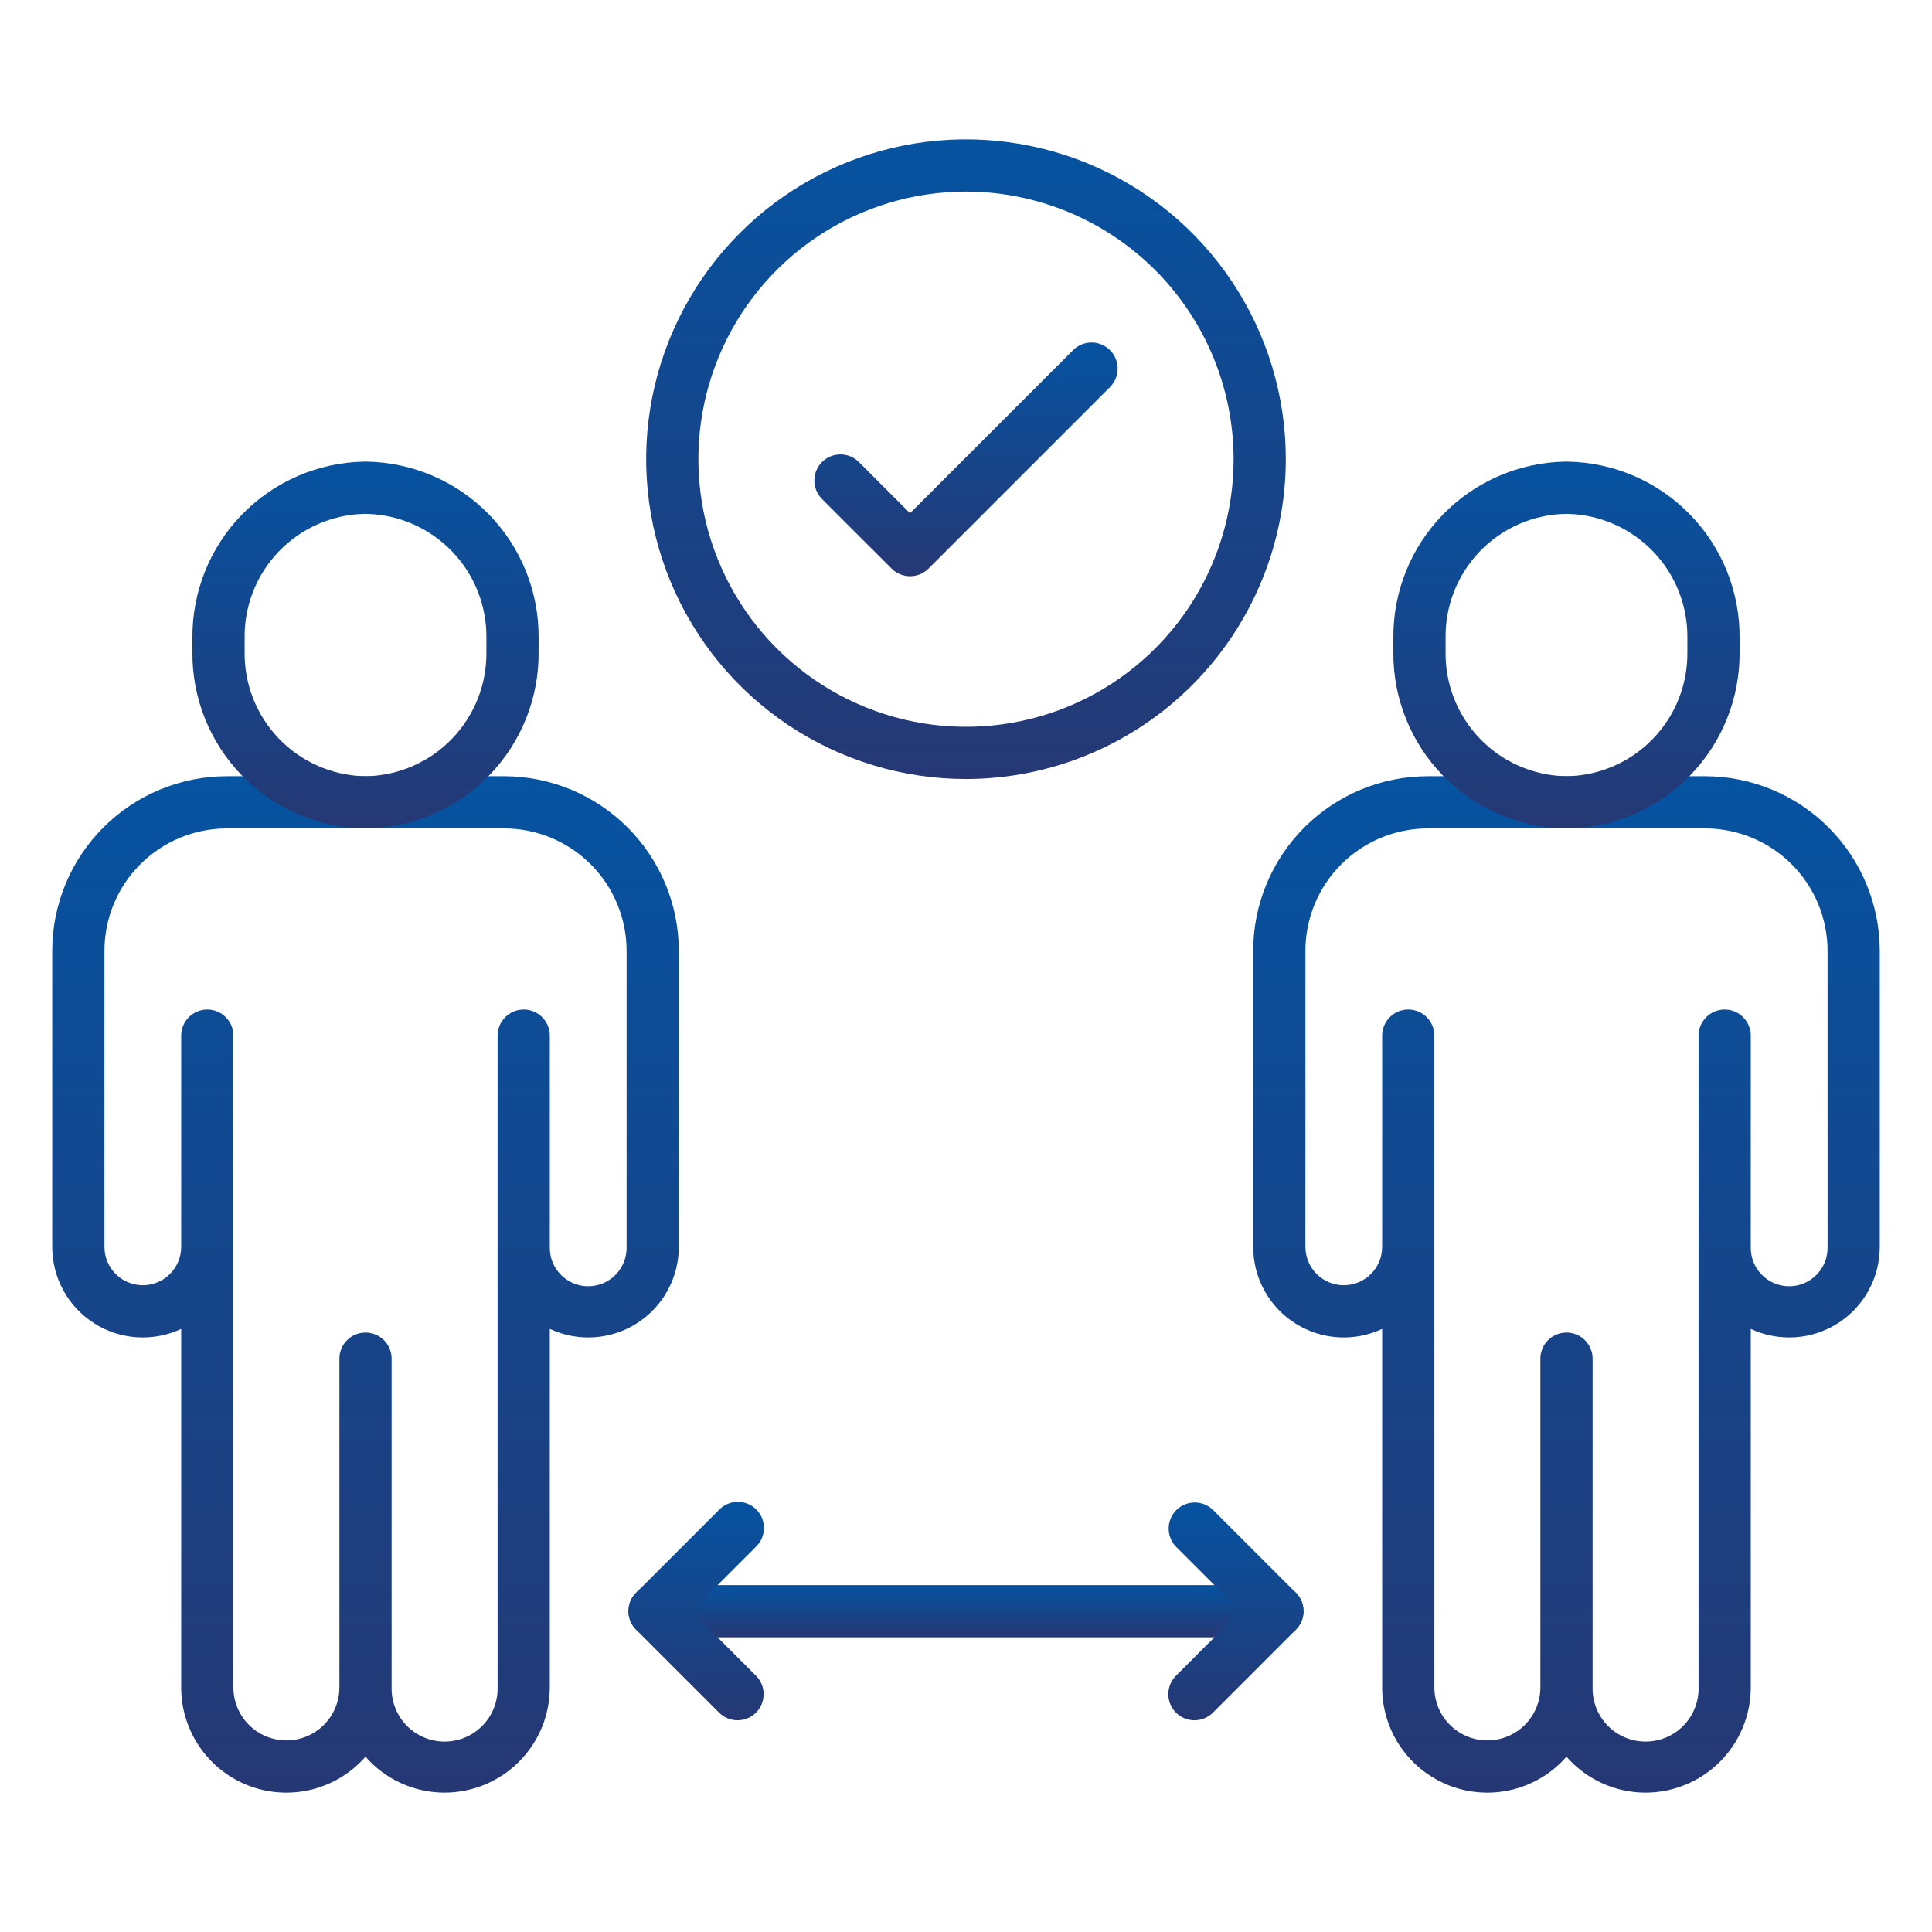
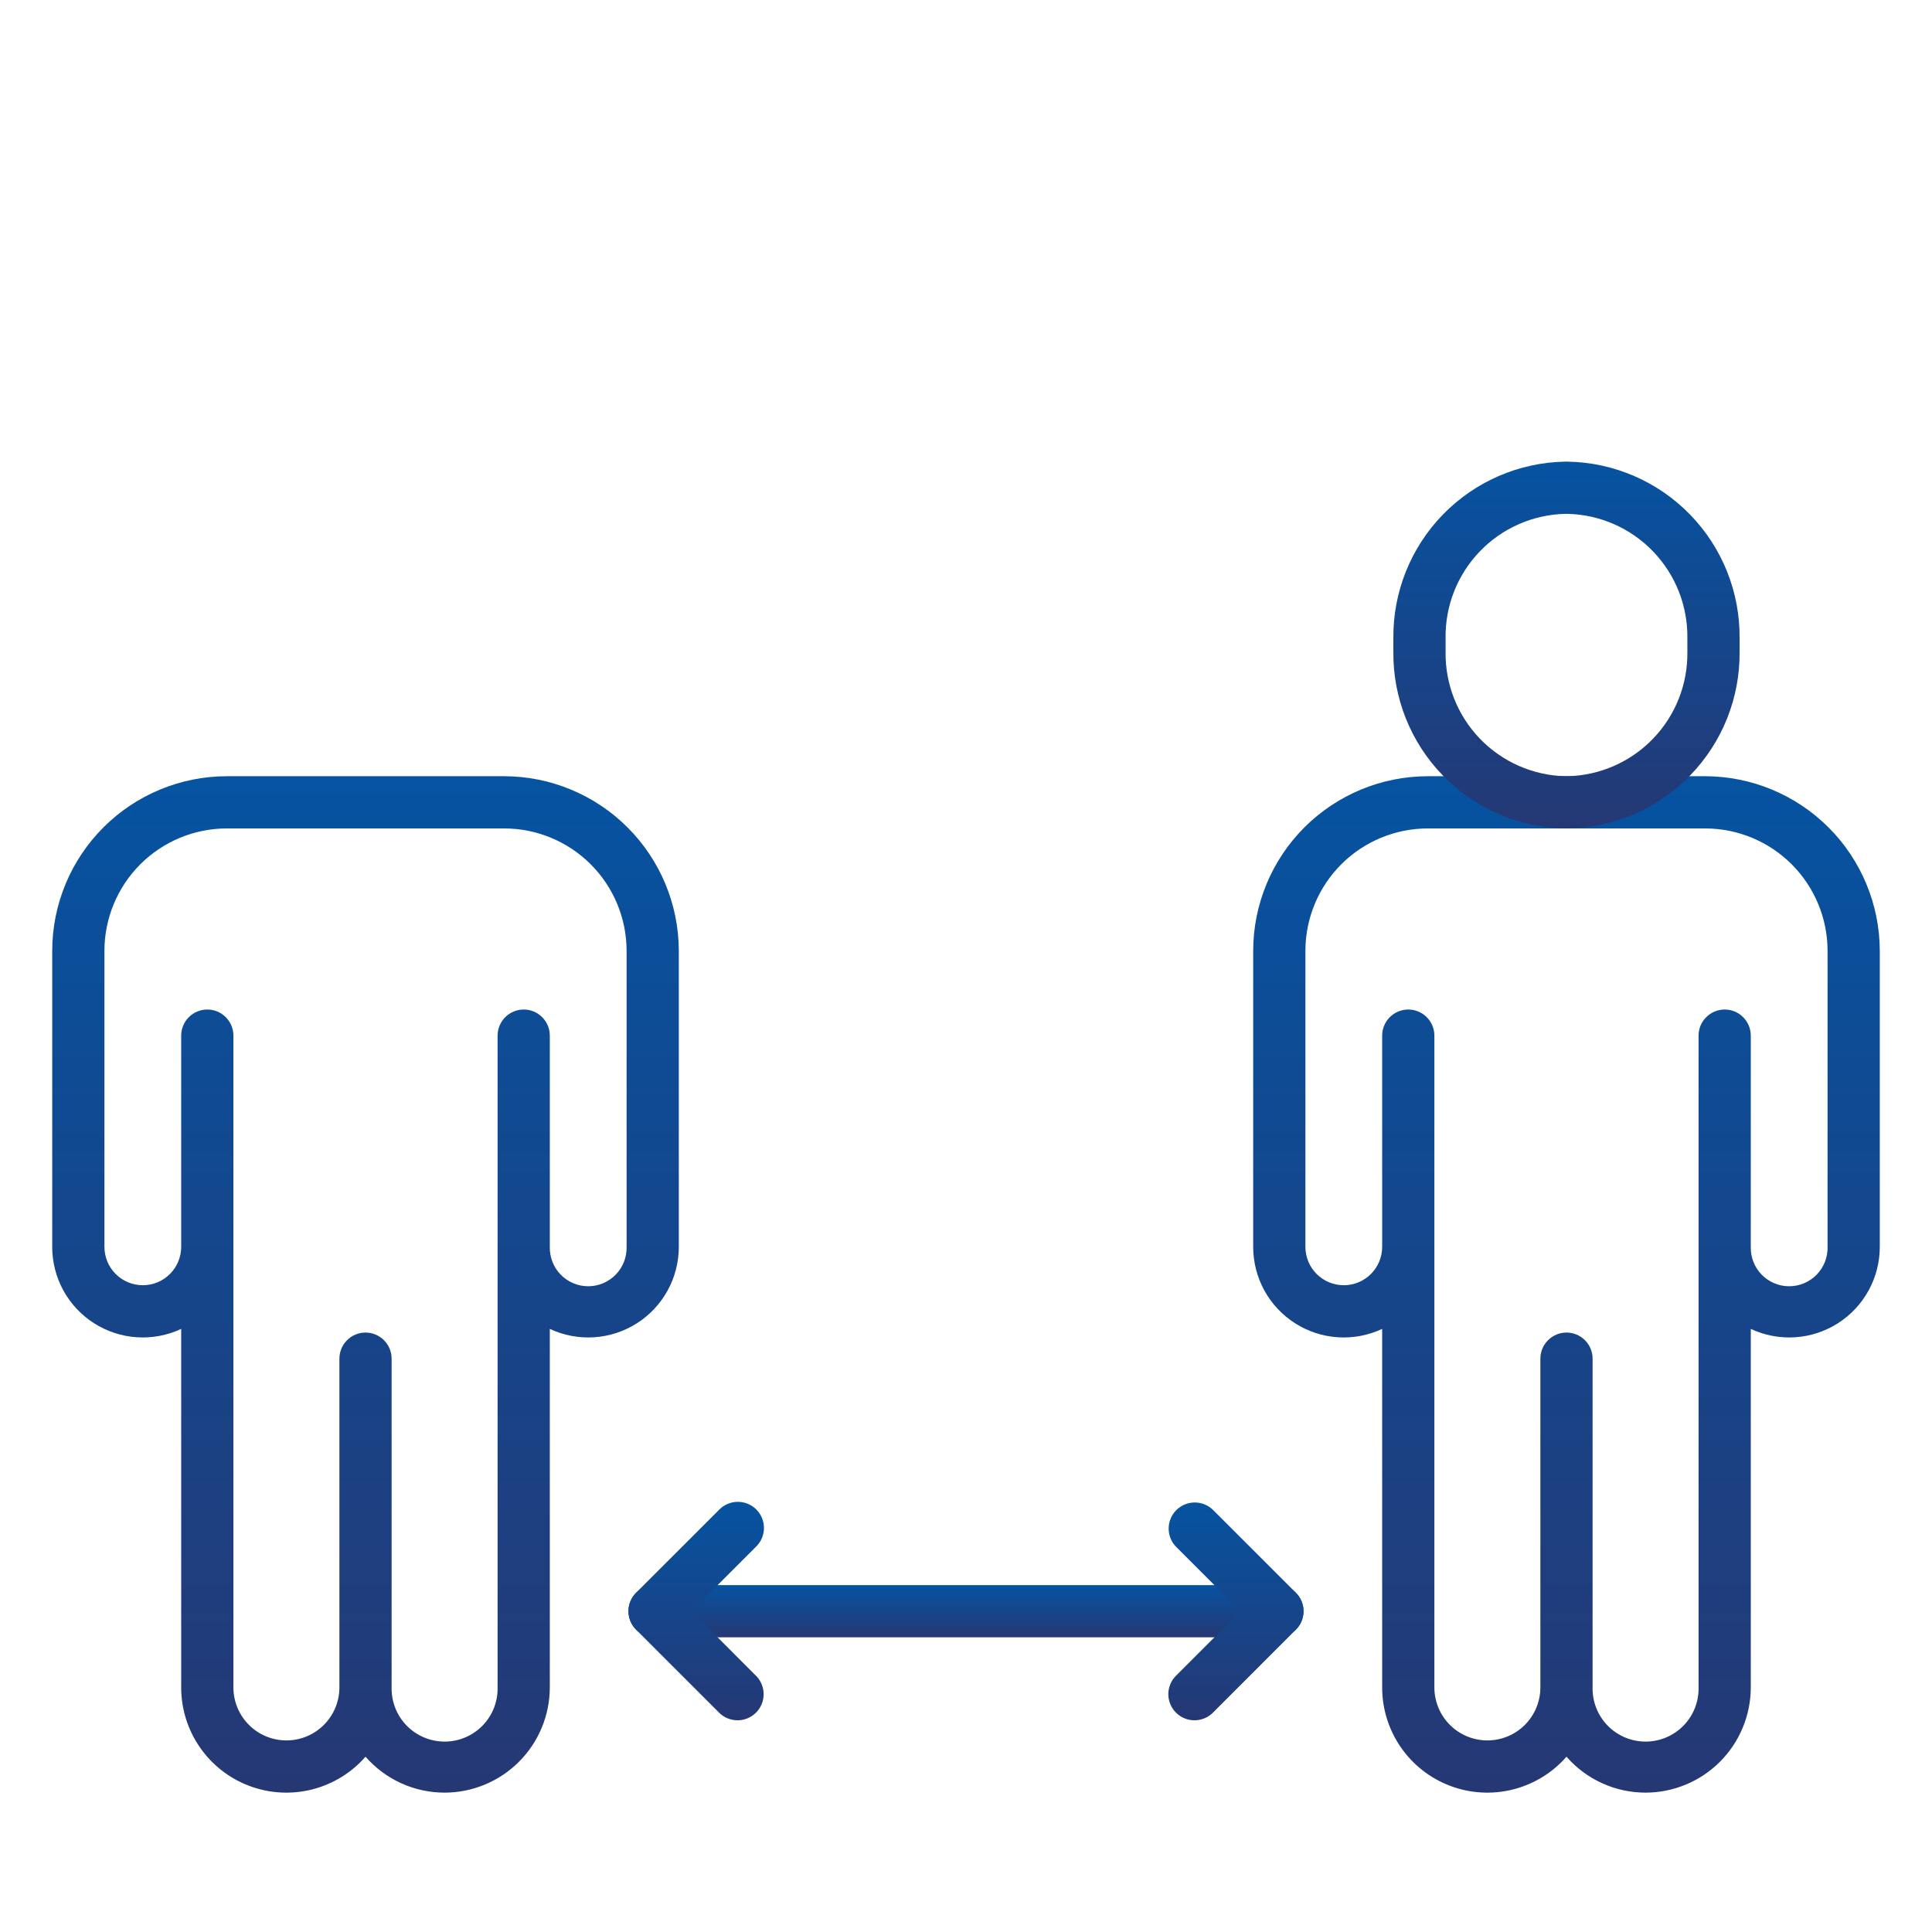
<svg xmlns="http://www.w3.org/2000/svg" width="512" height="512" viewBox="0 0 512 512" fill="none">
  <path d="M436.093 475.067C432.122 475.068 428.198 474.218 424.583 472.576C420.968 470.934 417.747 468.537 415.135 465.546C411.401 469.816 406.453 472.844 400.952 474.227C395.452 475.61 389.66 475.282 384.35 473.286C379.041 471.29 374.467 467.722 371.24 463.058C368.012 458.394 366.284 452.856 366.288 447.184V352.173C362.629 353.888 358.597 354.651 354.565 354.392C350.533 354.133 346.632 352.86 343.223 350.691C339.814 348.523 337.008 345.528 335.065 341.985C333.122 338.443 332.105 334.467 332.108 330.427V251.966C332.123 239.702 337.001 227.944 345.674 219.272C354.346 210.599 366.104 205.721 378.368 205.706H451.895C464.158 205.73 475.911 210.611 484.582 219.281C493.254 227.951 498.137 239.704 498.162 251.966V330.427C498.164 334.467 497.146 338.443 495.203 341.985C493.259 345.528 490.452 348.522 487.043 350.691C483.633 352.86 479.732 354.132 475.699 354.391C471.667 354.651 467.635 353.887 463.976 352.173V447.184C463.967 454.576 461.026 461.663 455.799 466.89C450.572 472.117 443.485 475.058 436.093 475.067ZM422.054 447.184C422.013 449.054 422.345 450.913 423.032 452.653C423.719 454.393 424.747 455.979 426.055 457.316C427.363 458.653 428.925 459.716 430.649 460.441C432.373 461.167 434.225 461.541 436.096 461.541C437.967 461.541 439.819 461.167 441.543 460.441C443.267 459.716 444.829 458.653 446.137 457.316C447.445 455.979 448.473 454.393 449.16 452.653C449.847 450.913 450.18 449.054 450.138 447.184V274.453C450.138 272.618 450.867 270.858 452.165 269.56C453.462 268.263 455.222 267.534 457.057 267.534C458.892 267.534 460.652 268.263 461.949 269.56C463.247 270.858 463.976 272.618 463.976 274.453V330.427C463.94 331.785 464.177 333.137 464.673 334.402C465.168 335.668 465.912 336.821 466.86 337.794C467.808 338.768 468.942 339.541 470.194 340.069C471.446 340.598 472.791 340.87 474.15 340.87C475.509 340.87 476.854 340.598 478.106 340.069C479.358 339.541 480.492 338.768 481.44 337.794C482.388 336.821 483.132 335.668 483.628 334.402C484.123 333.137 484.36 331.785 484.324 330.427V251.966C484.313 243.369 480.893 235.128 474.814 229.05C468.734 222.972 460.492 219.553 451.895 219.544H378.368C369.772 219.553 361.531 222.972 355.452 229.05C349.374 235.129 345.955 243.37 345.946 251.966V330.427C345.946 333.124 347.018 335.711 348.925 337.619C350.832 339.526 353.419 340.598 356.117 340.598C358.814 340.598 361.401 339.526 363.309 337.619C365.216 335.711 366.288 333.124 366.288 330.427V274.453C366.288 272.618 367.017 270.858 368.314 269.56C369.612 268.263 371.372 267.534 373.207 267.534C375.042 267.534 376.801 268.263 378.099 269.56C379.397 270.858 380.125 272.618 380.125 274.453V447.184C380.125 450.909 381.605 454.481 384.239 457.115C386.873 459.749 390.446 461.229 394.171 461.229C397.896 461.229 401.468 459.749 404.102 457.115C406.736 454.481 408.216 450.909 408.216 447.184V360.06C408.216 358.225 408.945 356.466 410.243 355.168C411.54 353.87 413.3 353.142 415.135 353.142C416.97 353.142 418.73 353.87 420.028 355.168C421.325 356.466 422.054 358.225 422.054 360.06V447.184Z" fill="url(#paint0_linear)" />
  <path d="M415.592 219.544H414.623C402.421 219.284 390.814 214.223 382.321 205.459C373.827 196.695 369.133 184.935 369.256 172.731V169.154C369.133 156.936 373.839 145.163 382.35 136.397C390.862 127.63 402.49 122.579 414.706 122.34H415.523C427.745 122.57 439.382 127.617 447.901 136.385C456.419 145.152 461.13 156.93 461.008 169.154V172.731C461.13 184.943 456.429 196.71 447.925 205.476C439.421 214.241 427.802 219.297 415.592 219.544ZM415.488 136.178H414.741C406.185 136.396 398.061 139.982 392.135 146.157C386.209 152.332 382.96 160.596 383.094 169.154V172.731C382.97 181.284 386.222 189.541 392.145 195.714C398.067 201.886 406.183 205.476 414.734 205.706H415.481C424.041 205.489 432.169 201.904 438.101 195.73C444.034 189.557 447.293 181.292 447.17 172.731V169.154C447.293 160.594 444.035 152.33 438.104 146.157C432.173 139.983 424.046 136.398 415.488 136.178Z" fill="url(#paint1_linear)" />
  <path d="M117.822 475.067C113.852 475.068 109.927 474.218 106.312 472.576C102.698 470.934 99.476 468.537 96.865 465.546C93.131 469.816 88.183 472.844 82.682 474.227C77.181 475.61 71.389 475.282 66.08 473.286C60.771 471.29 56.197 467.722 52.969 463.058C49.742 458.394 48.014 452.856 48.017 447.184V352.173C44.359 353.888 40.327 354.651 36.295 354.392C32.263 354.133 28.361 352.86 24.952 350.691C21.543 348.523 18.737 345.528 16.794 341.985C14.851 338.443 13.834 334.467 13.838 330.427V251.966C13.852 239.702 18.731 227.944 27.403 219.272C36.075 210.599 47.833 205.721 60.098 205.706H133.625C145.887 205.73 157.641 210.611 166.312 219.281C174.983 227.951 179.866 239.704 179.892 251.966V330.427C179.894 334.467 178.876 338.443 176.932 341.985C174.988 345.528 172.182 348.522 168.772 350.691C165.363 352.86 161.461 354.132 157.429 354.391C153.397 354.651 149.364 353.887 145.705 352.173V447.184C145.696 454.576 142.756 461.663 137.529 466.89C132.301 472.117 125.215 475.058 117.822 475.067ZM103.784 360.06V447.184C103.742 449.054 104.075 450.913 104.762 452.653C105.449 454.393 106.476 455.979 107.784 457.316C109.092 458.653 110.655 459.716 112.379 460.441C114.103 461.167 115.955 461.541 117.826 461.541C119.696 461.541 121.548 461.167 123.273 460.441C124.997 459.716 126.559 458.653 127.867 457.316C129.175 455.979 130.203 454.393 130.89 452.653C131.577 450.913 131.909 449.054 131.868 447.184V274.453C131.868 272.618 132.597 270.858 133.894 269.56C135.192 268.263 136.952 267.534 138.787 267.534C140.622 267.534 142.381 268.263 143.679 269.56C144.977 270.858 145.705 272.618 145.705 274.453V330.427C145.67 331.785 145.907 333.137 146.402 334.402C146.898 335.668 147.642 336.821 148.59 337.794C149.538 338.768 150.672 339.541 151.924 340.069C153.176 340.598 154.521 340.87 155.88 340.87C157.239 340.87 158.584 340.598 159.836 340.069C161.088 339.541 162.221 338.768 163.17 337.794C164.118 336.821 164.862 335.668 165.357 334.402C165.852 333.137 166.089 331.785 166.054 330.427V251.966C166.043 243.369 162.623 235.128 156.543 229.05C150.464 222.972 142.222 219.553 133.625 219.544H60.098C51.502 219.553 43.26 222.972 37.182 229.05C31.104 235.129 27.685 243.37 27.676 251.966V330.427C27.676 333.124 28.747 335.711 30.655 337.619C32.562 339.526 35.149 340.598 37.846 340.598C40.544 340.598 43.131 339.526 45.038 337.619C46.946 335.711 48.017 333.124 48.017 330.427V274.453C48.017 272.618 48.746 270.858 50.044 269.56C51.341 268.263 53.101 267.534 54.936 267.534C56.771 267.534 58.531 268.263 59.829 269.56C61.126 270.858 61.855 272.618 61.855 274.453V447.184C61.855 450.909 63.335 454.481 65.969 457.115C68.603 459.749 72.175 461.229 75.9 461.229C79.626 461.229 83.198 459.749 85.832 457.115C88.466 454.481 89.946 450.909 89.946 447.184V360.06C89.946 358.225 90.675 356.466 91.972 355.168C93.27 353.87 95.03 353.142 96.865 353.142C98.7 353.142 100.46 353.87 101.757 355.168C103.055 356.466 103.784 358.225 103.784 360.06Z" fill="url(#paint2_linear)" />
-   <path d="M97.322 219.544H96.36C84.158 219.284 72.551 214.223 64.058 205.459C55.564 196.695 50.87 184.935 50.992 172.731V169.154C50.87 156.937 55.575 145.166 64.085 136.399C72.594 127.633 84.221 122.58 96.436 122.34H97.252C109.475 122.57 121.112 127.617 129.63 136.385C138.149 145.152 142.86 156.93 142.737 169.154V172.731C142.86 184.943 138.159 196.71 129.655 205.476C121.151 214.241 109.532 219.297 97.322 219.544ZM96.63 205.706H97.259C105.81 205.476 113.926 201.886 119.848 195.714C125.771 189.541 129.023 181.284 128.899 172.731V169.154C129.023 160.594 125.765 152.33 119.834 146.157C113.902 139.983 105.776 136.398 97.218 136.178H96.471C87.916 136.398 79.794 139.985 73.869 146.159C67.945 152.334 64.696 160.597 64.83 169.154V172.731C64.707 181.284 67.959 189.541 73.881 195.714C79.804 201.886 87.92 205.476 96.471 205.706H96.63Z" fill="url(#paint3_linear)" />
  <path d="M338.529 433.906H173.464C171.629 433.906 169.869 433.177 168.572 431.88C167.274 430.582 166.545 428.822 166.545 426.987C166.545 425.152 167.274 423.392 168.572 422.095C169.869 420.797 171.629 420.068 173.464 420.068H338.529C340.364 420.068 342.124 420.797 343.421 422.095C344.719 423.392 345.448 425.152 345.448 426.987C345.448 428.822 344.719 430.582 343.421 431.88C342.124 433.177 340.364 433.906 338.529 433.906Z" fill="url(#paint4_linear)" />
  <path d="M316.54 455.894C315.172 455.894 313.835 455.488 312.697 454.728C311.56 453.968 310.673 452.887 310.15 451.623C309.626 450.359 309.489 448.968 309.756 447.626C310.023 446.284 310.681 445.051 311.649 444.084L328.745 426.987L311.649 409.897C310.388 408.593 309.691 406.845 309.707 405.031C309.723 403.217 310.45 401.481 311.733 400.198C313.016 398.916 314.751 398.188 316.565 398.172C318.38 398.156 320.127 398.854 321.432 400.114L343.42 422.096C344.718 423.393 345.446 425.153 345.446 426.987C345.446 428.822 344.718 430.581 343.42 431.879L321.432 453.881C320.133 455.174 318.373 455.898 316.54 455.894Z" fill="url(#paint5_linear)" />
  <path d="M195.453 455.895C193.618 455.894 191.858 455.165 190.561 453.867L168.573 431.879C167.275 430.581 166.547 428.822 166.547 426.987C166.547 425.153 167.275 423.393 168.573 422.096L190.561 400.114C191.199 399.453 191.963 398.926 192.807 398.564C193.651 398.201 194.559 398.01 195.477 398.002C196.396 397.994 197.307 398.169 198.158 398.517C199.008 398.865 199.78 399.379 200.43 400.028C201.08 400.678 201.593 401.451 201.941 402.301C202.289 403.151 202.464 404.062 202.456 404.981C202.448 405.9 202.257 406.808 201.895 407.652C201.532 408.496 201.005 409.259 200.344 409.898L183.248 426.987L200.344 444.084C201.312 445.052 201.97 446.284 202.237 447.626C202.504 448.968 202.367 450.359 201.843 451.623C201.32 452.887 200.433 453.968 199.296 454.728C198.158 455.488 196.821 455.894 195.453 455.895Z" fill="url(#paint6_linear)" />
-   <path d="M256 206.447C239.237 206.447 222.85 201.476 208.912 192.163C194.973 182.849 184.11 169.612 177.695 154.125C171.28 138.638 169.601 121.596 172.872 105.155C176.142 88.713 184.214 73.611 196.068 61.758C207.921 49.904 223.024 41.832 239.465 38.562C255.906 35.291 272.948 36.97 288.435 43.385C303.922 49.8 317.159 60.663 326.473 74.602C335.786 88.54 340.757 104.927 340.757 121.69C340.733 144.161 331.796 165.706 315.906 181.596C300.016 197.486 278.472 206.423 256 206.447ZM256 50.771C241.974 50.771 228.262 54.93 216.6 62.723C204.937 70.516 195.847 81.592 190.479 94.55C185.112 107.509 183.707 121.769 186.444 135.525C189.18 149.282 195.935 161.919 205.853 171.837C215.771 181.755 228.407 188.51 242.164 191.246C255.921 193.983 270.181 192.578 283.139 187.21C296.098 181.843 307.174 172.753 314.967 161.09C322.76 149.428 326.919 135.716 326.919 121.69C326.897 102.888 319.418 84.862 306.123 71.567C292.828 58.272 274.802 50.793 256 50.771Z" fill="url(#paint7_linear)" />
-   <path d="M241.173 152.7C239.338 152.7 237.578 151.971 236.281 150.673L217.752 132.151C216.492 130.846 215.795 129.099 215.81 127.285C215.826 125.47 216.554 123.735 217.837 122.452C219.119 121.169 220.855 120.442 222.669 120.426C224.483 120.41 226.231 121.108 227.536 122.368L241.173 136.005L284.464 92.713C285.769 91.453 287.517 90.756 289.331 90.772C291.145 90.787 292.881 91.515 294.164 92.798C295.446 94.081 296.174 95.816 296.19 97.63C296.206 99.444 295.508 101.192 294.248 102.497L246.064 150.68C245.423 151.324 244.661 151.833 243.821 152.18C242.981 152.527 242.081 152.704 241.173 152.7Z" fill="url(#paint8_linear)" />
  <defs>
    <linearGradient id="paint0_linear" x1="415.135" y1="205.706" x2="415.135" y2="475.068" gradientUnits="userSpaceOnUse">
      <stop stop-color="#0653A1" />
      <stop offset="1" stop-color="#253874" />
    </linearGradient>
    <linearGradient id="paint1_linear" x1="415.132" y1="122.34" x2="415.132" y2="219.544" gradientUnits="userSpaceOnUse">
      <stop stop-color="#0653A1" />
      <stop offset="1" stop-color="#253874" />
    </linearGradient>
    <linearGradient id="paint2_linear" x1="96.865" y1="205.706" x2="96.865" y2="475.068" gradientUnits="userSpaceOnUse">
      <stop stop-color="#0653A1" />
      <stop offset="1" stop-color="#253874" />
    </linearGradient>
    <linearGradient id="paint3_linear" x1="96.865" y1="122.34" x2="96.865" y2="219.544" gradientUnits="userSpaceOnUse">
      <stop stop-color="#0653A1" />
      <stop offset="1" stop-color="#253874" />
    </linearGradient>
    <linearGradient id="paint4_linear" x1="255.997" y1="420.068" x2="255.997" y2="433.906" gradientUnits="userSpaceOnUse">
      <stop stop-color="#0653A1" />
      <stop offset="1" stop-color="#253874" />
    </linearGradient>
    <linearGradient id="paint5_linear" x1="327.535" y1="398.172" x2="327.535" y2="455.894" gradientUnits="userSpaceOnUse">
      <stop stop-color="#0653A1" />
      <stop offset="1" stop-color="#253874" />
    </linearGradient>
    <linearGradient id="paint6_linear" x1="184.502" y1="398.002" x2="184.502" y2="455.895" gradientUnits="userSpaceOnUse">
      <stop stop-color="#0653A1" />
      <stop offset="1" stop-color="#253874" />
    </linearGradient>
    <linearGradient id="paint7_linear" x1="256" y1="36.933" x2="256" y2="206.447" gradientUnits="userSpaceOnUse">
      <stop stop-color="#0653A1" />
      <stop offset="1" stop-color="#253874" />
    </linearGradient>
    <linearGradient id="paint8_linear" x1="256" y1="90.771" x2="256" y2="152.701" gradientUnits="userSpaceOnUse">
      <stop stop-color="#0653A1" />
      <stop offset="1" stop-color="#253874" />
    </linearGradient>
  </defs>
</svg>